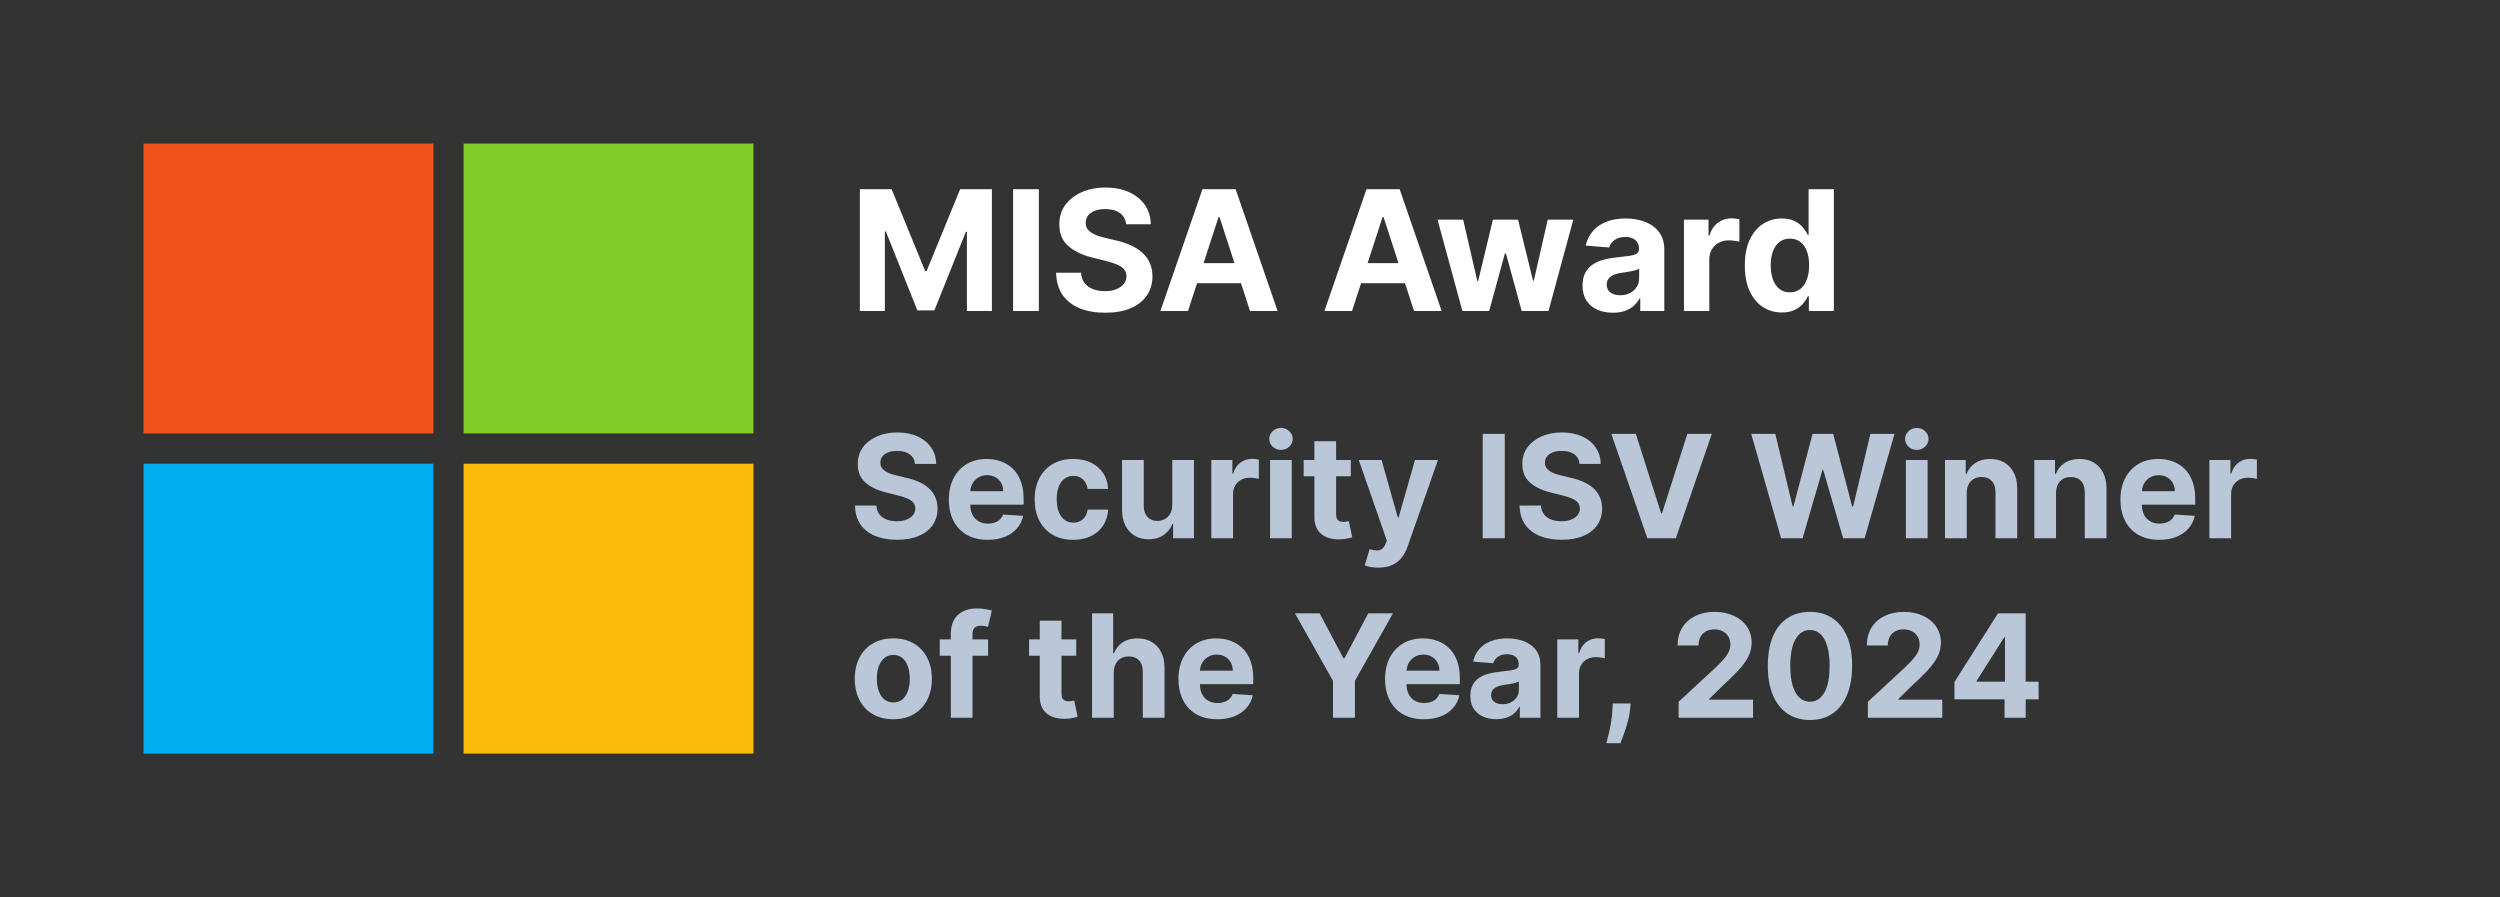
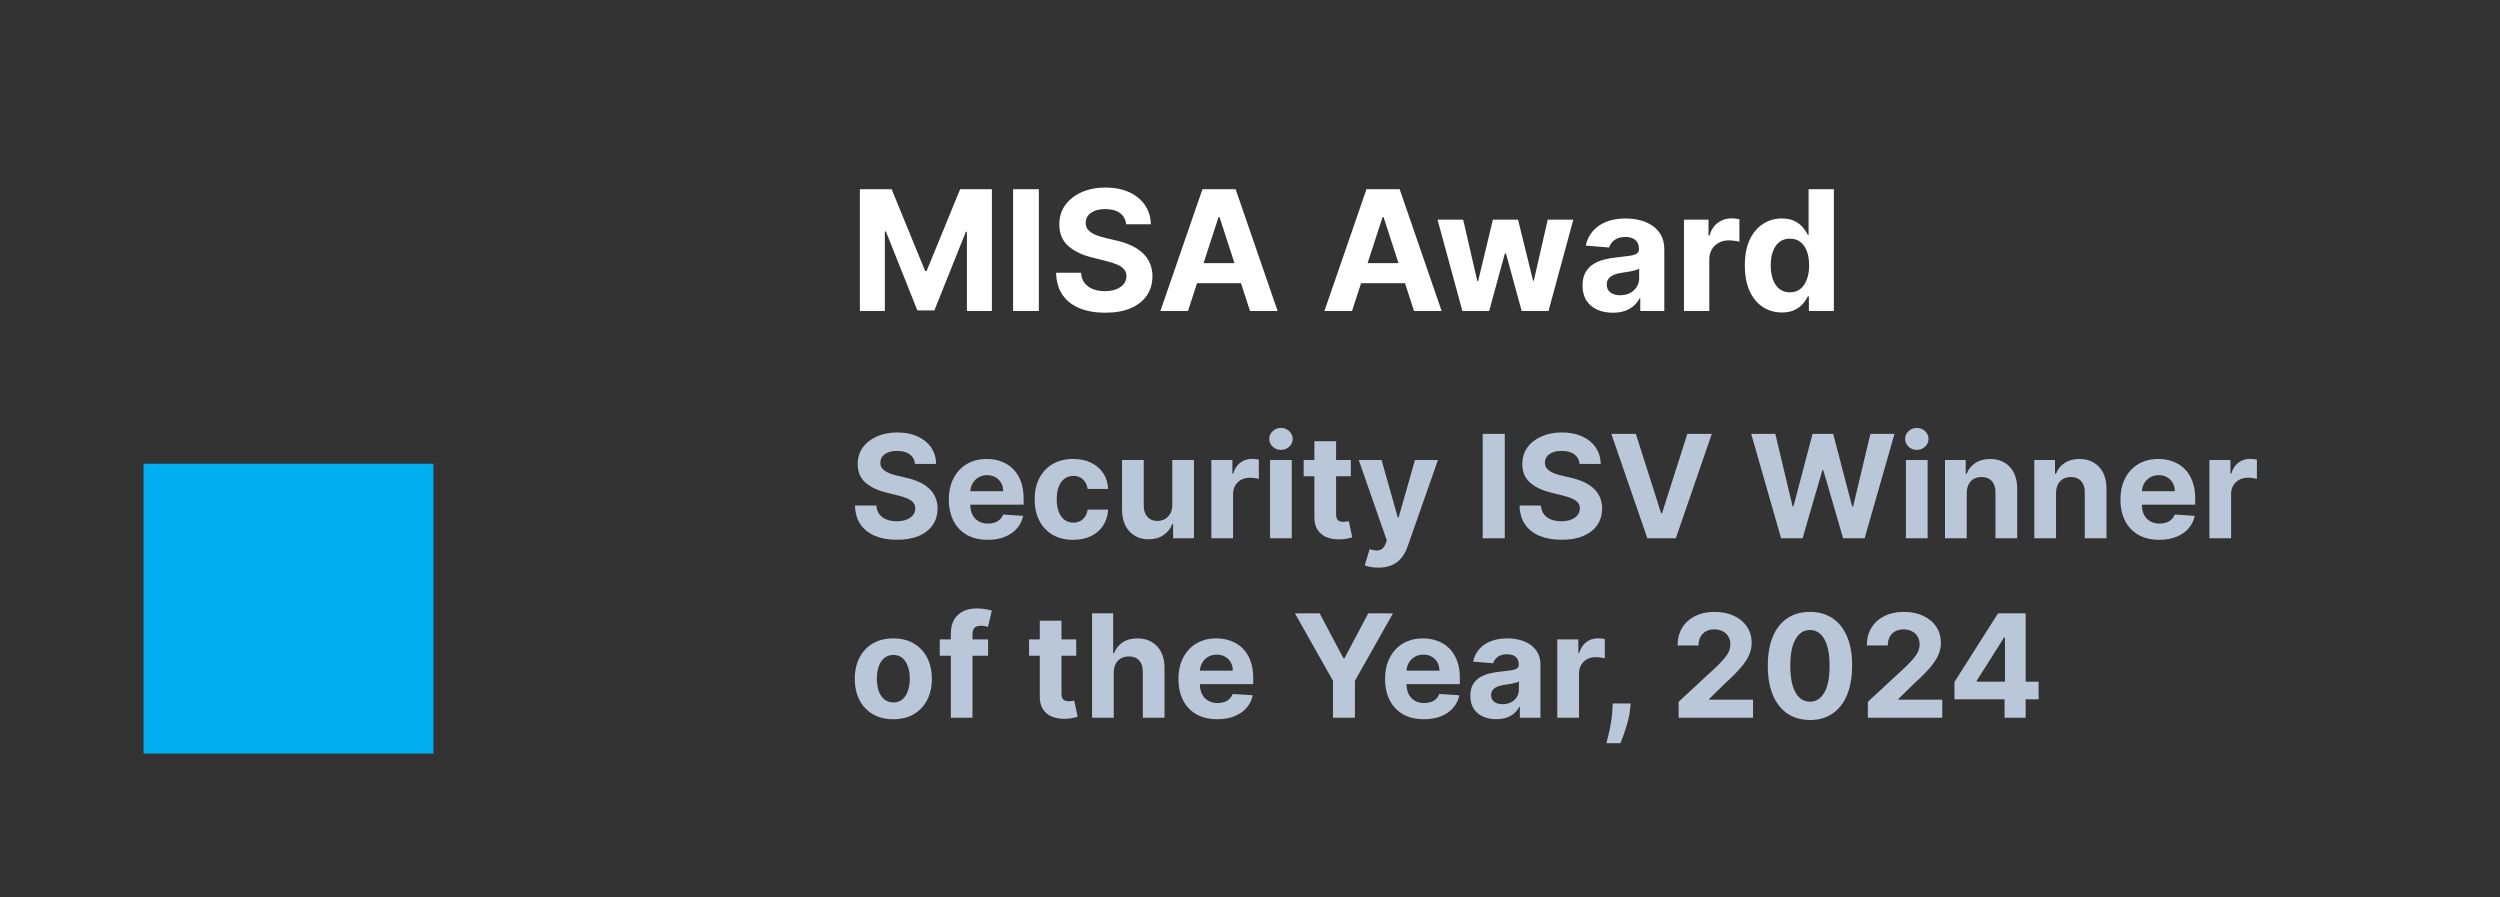
<svg xmlns="http://www.w3.org/2000/svg" width="209" height="75" viewBox="0 0 209 75" fill="none">
  <rect x="0" y="0" width="209" height="75" fill="#333333" stroke="none" />
-   <path d="M36.234 36.234H12V12H36.234V36.234Z" fill="#F1511B" />
-   <path d="M62.99 36.234H38.757V12H62.99V36.234Z" fill="#80CC28" />
  <path d="M36.233 63H12V38.766H36.233V63Z" fill="#00ADEF" />
-   <path d="M62.99 63H38.757V38.766H62.99V63Z" fill="#FBBC09" />
  <path d="M71.885 15.818H74.54L77.344 22.659H77.463L80.267 15.818H82.922V26H80.834V19.373H80.749L78.114 25.95H76.692L74.058 19.348H73.973V26H71.885V15.818ZM86.848 15.818V26H84.695V15.818H86.848ZM94.143 18.746C94.103 18.345 93.932 18.034 93.631 17.812C93.329 17.59 92.92 17.479 92.403 17.479C92.051 17.479 91.755 17.528 91.513 17.628C91.271 17.724 91.085 17.858 90.956 18.03C90.83 18.203 90.767 18.398 90.767 18.617C90.76 18.799 90.799 18.959 90.881 19.095C90.968 19.23 91.085 19.348 91.234 19.447C91.383 19.544 91.556 19.628 91.751 19.701C91.947 19.771 92.156 19.83 92.378 19.88L93.293 20.099C93.737 20.198 94.144 20.331 94.516 20.496C94.887 20.662 95.208 20.866 95.48 21.108C95.752 21.35 95.962 21.635 96.112 21.963C96.264 22.291 96.342 22.667 96.345 23.092C96.342 23.715 96.183 24.255 95.868 24.712C95.556 25.166 95.106 25.519 94.516 25.771C93.929 26.02 93.221 26.144 92.393 26.144C91.571 26.144 90.855 26.018 90.245 25.766C89.638 25.514 89.165 25.142 88.823 24.648C88.485 24.151 88.308 23.536 88.291 22.803H90.374C90.397 23.145 90.495 23.43 90.668 23.658C90.843 23.884 91.077 24.055 91.369 24.171C91.664 24.283 91.997 24.34 92.368 24.34C92.733 24.34 93.049 24.287 93.317 24.18C93.589 24.074 93.8 23.927 93.949 23.738C94.098 23.549 94.173 23.332 94.173 23.087C94.173 22.858 94.105 22.666 93.969 22.51C93.836 22.354 93.641 22.222 93.382 22.112C93.127 22.003 92.814 21.903 92.442 21.814L91.334 21.535C90.475 21.327 89.798 21 89.3 20.556C88.803 20.112 88.556 19.514 88.56 18.761C88.556 18.145 88.72 17.606 89.052 17.146C89.387 16.685 89.846 16.325 90.429 16.067C91.012 15.808 91.675 15.679 92.418 15.679C93.173 15.679 93.833 15.808 94.396 16.067C94.963 16.325 95.404 16.685 95.719 17.146C96.034 17.606 96.196 18.14 96.206 18.746H94.143ZM99.316 26H97.009L100.524 15.818H103.298L106.808 26H104.501L101.951 18.145H101.871L99.316 26ZM99.171 21.998H104.62V23.678H99.171V21.998ZM113.029 26H110.722L114.237 15.818H117.011L120.521 26H118.214L115.664 18.145H115.584L113.029 26ZM112.884 21.998H118.333V23.678H112.884V21.998ZM122.256 26L120.178 18.364H122.32L123.504 23.494H123.573L124.806 18.364H126.909L128.162 23.465H128.227L129.39 18.364H131.528L129.455 26H127.213L125.9 21.197H125.806L124.493 26H122.256ZM134.835 26.144C134.348 26.144 133.914 26.06 133.533 25.891C133.152 25.718 132.85 25.465 132.628 25.13C132.409 24.792 132.3 24.371 132.3 23.867C132.3 23.443 132.378 23.087 132.533 22.798C132.689 22.51 132.901 22.278 133.17 22.102C133.438 21.927 133.743 21.794 134.085 21.704C134.429 21.615 134.79 21.552 135.168 21.516C135.612 21.469 135.97 21.426 136.242 21.386C136.514 21.343 136.711 21.28 136.834 21.197C136.956 21.115 137.018 20.992 137.018 20.829V20.8C137.018 20.485 136.918 20.241 136.719 20.069C136.524 19.896 136.246 19.81 135.884 19.81C135.503 19.81 135.2 19.895 134.974 20.064C134.749 20.23 134.6 20.438 134.527 20.69L132.568 20.531C132.668 20.067 132.863 19.666 133.155 19.328C133.446 18.987 133.823 18.725 134.283 18.543C134.747 18.357 135.284 18.264 135.894 18.264C136.318 18.264 136.724 18.314 137.112 18.413C137.503 18.513 137.85 18.667 138.151 18.876C138.456 19.084 138.696 19.353 138.872 19.681C139.048 20.006 139.136 20.395 139.136 20.849V26H137.127V24.941H137.067C136.945 25.18 136.781 25.39 136.575 25.572C136.37 25.751 136.123 25.892 135.835 25.995C135.546 26.095 135.213 26.144 134.835 26.144ZM135.442 24.683C135.753 24.683 136.028 24.621 136.267 24.499C136.506 24.373 136.693 24.204 136.829 23.991C136.965 23.779 137.033 23.539 137.033 23.271V22.46C136.966 22.503 136.875 22.543 136.759 22.579C136.647 22.613 136.519 22.644 136.376 22.674C136.234 22.701 136.091 22.725 135.949 22.749C135.806 22.768 135.677 22.787 135.561 22.803C135.313 22.84 135.095 22.898 134.91 22.977C134.724 23.057 134.58 23.165 134.477 23.3C134.375 23.433 134.323 23.599 134.323 23.798C134.323 24.086 134.428 24.306 134.636 24.459C134.848 24.608 135.117 24.683 135.442 24.683ZM140.779 26V18.364H142.832V19.696H142.912C143.051 19.222 143.284 18.864 143.613 18.622C143.941 18.377 144.319 18.254 144.746 18.254C144.852 18.254 144.967 18.261 145.089 18.274C145.212 18.287 145.319 18.306 145.412 18.329V20.208C145.313 20.178 145.175 20.152 145 20.129C144.824 20.105 144.663 20.094 144.517 20.094C144.206 20.094 143.927 20.162 143.682 20.298C143.44 20.43 143.248 20.616 143.105 20.854C142.966 21.093 142.897 21.368 142.897 21.68V26H140.779ZM148.966 26.124C148.386 26.124 147.86 25.975 147.39 25.677C146.922 25.375 146.551 24.933 146.276 24.349C146.004 23.763 145.868 23.044 145.868 22.192C145.868 21.317 146.009 20.589 146.291 20.009C146.573 19.426 146.947 18.99 147.415 18.702C147.885 18.41 148.401 18.264 148.961 18.264C149.388 18.264 149.745 18.337 150.03 18.483C150.318 18.625 150.55 18.805 150.726 19.02C150.905 19.232 151.041 19.441 151.133 19.646H151.198V15.818H153.311V26H151.223V24.777H151.133C151.034 24.989 150.893 25.2 150.711 25.408C150.532 25.614 150.298 25.785 150.01 25.921C149.725 26.056 149.377 26.124 148.966 26.124ZM149.637 24.439C149.978 24.439 150.267 24.346 150.502 24.16C150.741 23.972 150.923 23.708 151.049 23.37C151.178 23.032 151.243 22.636 151.243 22.182C151.243 21.728 151.18 21.333 151.054 20.999C150.928 20.664 150.746 20.405 150.507 20.223C150.268 20.041 149.978 19.95 149.637 19.95C149.289 19.95 148.996 20.044 148.757 20.233C148.518 20.422 148.338 20.684 148.215 21.018C148.092 21.353 148.031 21.741 148.031 22.182C148.031 22.626 148.092 23.019 148.215 23.36C148.341 23.698 148.522 23.963 148.757 24.155C148.996 24.345 149.289 24.439 149.637 24.439Z" fill="white" />
  <path d="M76.493 38.783C76.459 38.439 76.312 38.172 76.054 37.981C75.796 37.791 75.445 37.696 75.001 37.696C74.7 37.696 74.446 37.739 74.239 37.824C74.031 37.906 73.872 38.021 73.761 38.169C73.653 38.317 73.599 38.484 73.599 38.672C73.594 38.828 73.626 38.965 73.697 39.081C73.771 39.197 73.872 39.298 74 39.383C74.128 39.466 74.276 39.538 74.443 39.601C74.611 39.66 74.79 39.712 74.98 39.754L75.764 39.942C76.145 40.027 76.494 40.141 76.812 40.283C77.131 40.425 77.406 40.599 77.639 40.807C77.872 41.014 78.053 41.258 78.18 41.54C78.311 41.821 78.378 42.144 78.381 42.507C78.378 43.041 78.242 43.504 77.972 43.896C77.704 44.285 77.318 44.588 76.812 44.804C76.31 45.017 75.703 45.124 74.993 45.124C74.288 45.124 73.675 45.016 73.152 44.8C72.632 44.584 72.226 44.264 71.933 43.841C71.644 43.415 71.492 42.888 71.477 42.26H73.263C73.283 42.553 73.367 42.797 73.514 42.993C73.665 43.186 73.865 43.332 74.115 43.432C74.368 43.528 74.653 43.577 74.972 43.577C75.284 43.577 75.555 43.531 75.785 43.44C76.019 43.349 76.199 43.223 76.327 43.061C76.454 42.899 76.519 42.713 76.519 42.503C76.519 42.307 76.46 42.142 76.344 42.008C76.23 41.875 76.062 41.761 75.841 41.668C75.622 41.574 75.354 41.489 75.035 41.412L74.085 41.173C73.349 40.994 72.769 40.715 72.342 40.334C71.916 39.953 71.704 39.44 71.707 38.795C71.704 38.267 71.845 37.805 72.129 37.41C72.416 37.016 72.81 36.707 73.31 36.486C73.81 36.264 74.378 36.153 75.014 36.153C75.662 36.153 76.227 36.264 76.71 36.486C77.196 36.707 77.574 37.016 77.844 37.41C78.114 37.805 78.253 38.263 78.261 38.783H76.493ZM82.571 45.128C81.897 45.128 81.318 44.992 80.832 44.719C80.349 44.443 79.977 44.054 79.716 43.551C79.454 43.045 79.323 42.447 79.323 41.757C79.323 41.084 79.454 40.493 79.716 39.984C79.977 39.476 80.345 39.08 80.819 38.795C81.296 38.511 81.856 38.369 82.498 38.369C82.93 38.369 83.332 38.439 83.704 38.578C84.079 38.715 84.406 38.92 84.684 39.196C84.966 39.472 85.184 39.818 85.341 40.236C85.497 40.651 85.575 41.136 85.575 41.693V42.192H80.048V41.067H83.866C83.866 40.805 83.809 40.574 83.696 40.372C83.582 40.17 83.424 40.013 83.223 39.899C83.024 39.783 82.792 39.724 82.528 39.724C82.252 39.724 82.008 39.788 81.795 39.916C81.585 40.041 81.42 40.21 81.301 40.423C81.181 40.633 81.12 40.868 81.118 41.126V42.196C81.118 42.52 81.177 42.8 81.296 43.035C81.419 43.271 81.591 43.453 81.812 43.581C82.034 43.709 82.296 43.773 82.6 43.773C82.802 43.773 82.987 43.744 83.154 43.688C83.322 43.631 83.466 43.545 83.585 43.432C83.704 43.318 83.795 43.179 83.858 43.014L85.537 43.125C85.451 43.528 85.277 43.881 85.012 44.182C84.751 44.48 84.413 44.713 83.998 44.881C83.586 45.045 83.11 45.128 82.571 45.128ZM89.717 45.128C89.046 45.128 88.47 44.986 87.987 44.702C87.507 44.415 87.137 44.017 86.879 43.508C86.623 43 86.495 42.415 86.495 41.753C86.495 41.082 86.625 40.494 86.883 39.989C87.144 39.48 87.515 39.084 87.995 38.8C88.475 38.513 89.046 38.369 89.709 38.369C90.279 38.369 90.779 38.473 91.209 38.68C91.637 38.888 91.977 39.179 92.227 39.554C92.477 39.929 92.615 40.369 92.64 40.875H90.927C90.879 40.548 90.751 40.285 90.544 40.087C90.339 39.885 90.071 39.784 89.738 39.784C89.457 39.784 89.211 39.861 89.001 40.014C88.794 40.165 88.632 40.385 88.515 40.675C88.399 40.965 88.341 41.315 88.341 41.727C88.341 42.145 88.397 42.5 88.511 42.793C88.627 43.085 88.791 43.308 89.001 43.462C89.211 43.615 89.457 43.692 89.738 43.692C89.946 43.692 90.132 43.649 90.296 43.564C90.464 43.479 90.602 43.355 90.71 43.193C90.821 43.028 90.893 42.831 90.927 42.601H92.64C92.612 43.101 92.475 43.541 92.231 43.922C91.99 44.3 91.656 44.595 91.23 44.808C90.804 45.021 90.299 45.128 89.717 45.128ZM98 42.213V38.455H99.815V45H98.072V43.811H98.004C97.856 44.195 97.611 44.503 97.267 44.736C96.926 44.969 96.51 45.085 96.019 45.085C95.581 45.085 95.196 44.986 94.864 44.787C94.531 44.588 94.271 44.305 94.084 43.939C93.899 43.572 93.805 43.133 93.803 42.622V38.455H95.618V42.298C95.621 42.685 95.724 42.99 95.929 43.215C96.133 43.439 96.408 43.551 96.751 43.551C96.97 43.551 97.175 43.501 97.365 43.402C97.555 43.3 97.709 43.149 97.825 42.95C97.945 42.751 98.003 42.506 98 42.213ZM101.267 45V38.455H103.027V39.597H103.096C103.215 39.19 103.415 38.883 103.696 38.676C103.978 38.466 104.301 38.361 104.668 38.361C104.759 38.361 104.857 38.367 104.962 38.378C105.067 38.389 105.159 38.405 105.239 38.425V40.035C105.154 40.01 105.036 39.987 104.885 39.967C104.735 39.947 104.597 39.938 104.472 39.938C104.205 39.938 103.966 39.996 103.756 40.112C103.549 40.226 103.384 40.385 103.262 40.59C103.142 40.794 103.083 41.03 103.083 41.297V45H101.267ZM106.178 45V38.455H107.993V45H106.178ZM107.089 37.611C106.82 37.611 106.588 37.521 106.395 37.342C106.205 37.16 106.109 36.943 106.109 36.69C106.109 36.44 106.205 36.226 106.395 36.047C106.588 35.865 106.82 35.774 107.089 35.774C107.359 35.774 107.589 35.865 107.78 36.047C107.973 36.226 108.07 36.44 108.07 36.69C108.07 36.943 107.973 37.16 107.78 37.342C107.589 37.521 107.359 37.611 107.089 37.611ZM112.929 38.455V39.818H108.987V38.455H112.929ZM109.882 36.886H111.697V42.989C111.697 43.156 111.723 43.287 111.774 43.381C111.825 43.472 111.896 43.535 111.987 43.572C112.081 43.609 112.189 43.628 112.311 43.628C112.396 43.628 112.481 43.621 112.566 43.606C112.652 43.59 112.717 43.577 112.762 43.568L113.048 44.919C112.957 44.947 112.829 44.98 112.664 45.017C112.5 45.057 112.299 45.081 112.064 45.09C111.626 45.106 111.243 45.048 110.913 44.915C110.586 44.781 110.332 44.574 110.15 44.293C109.968 44.011 109.879 43.656 109.882 43.227V36.886ZM115.232 47.455C115.002 47.455 114.786 47.436 114.584 47.399C114.385 47.365 114.221 47.321 114.09 47.267L114.499 45.912C114.712 45.977 114.904 46.013 115.074 46.019C115.248 46.024 115.397 45.984 115.522 45.899C115.65 45.814 115.753 45.669 115.833 45.465L115.939 45.188L113.591 38.455H115.5L116.855 43.261H116.924L118.292 38.455H120.213L117.669 45.707C117.547 46.06 117.381 46.367 117.171 46.628C116.963 46.892 116.701 47.095 116.382 47.237C116.064 47.382 115.681 47.455 115.232 47.455ZM125.799 36.273V45H123.954V36.273H125.799ZM132.051 38.783C132.017 38.439 131.871 38.172 131.613 37.981C131.354 37.791 131.003 37.696 130.56 37.696C130.259 37.696 130.005 37.739 129.797 37.824C129.59 37.906 129.431 38.021 129.32 38.169C129.212 38.317 129.158 38.484 129.158 38.672C129.152 38.828 129.185 38.965 129.256 39.081C129.33 39.197 129.431 39.298 129.559 39.383C129.686 39.466 129.834 39.538 130.002 39.601C130.169 39.66 130.348 39.712 130.539 39.754L131.323 39.942C131.703 40.027 132.053 40.141 132.371 40.283C132.689 40.425 132.965 40.599 133.198 40.807C133.431 41.014 133.611 41.258 133.739 41.54C133.87 41.821 133.936 42.144 133.939 42.507C133.936 43.041 133.8 43.504 133.53 43.896C133.263 44.285 132.877 44.588 132.371 44.804C131.868 45.017 131.262 45.124 130.551 45.124C129.847 45.124 129.233 45.016 128.711 44.8C128.191 44.584 127.784 44.264 127.492 43.841C127.202 43.415 127.05 42.888 127.036 42.26H128.821C128.841 42.553 128.925 42.797 129.073 42.993C129.223 43.186 129.424 43.332 129.674 43.432C129.926 43.528 130.212 43.577 130.53 43.577C130.843 43.577 131.114 43.531 131.344 43.44C131.577 43.349 131.757 43.223 131.885 43.061C132.013 42.899 132.077 42.713 132.077 42.503C132.077 42.307 132.019 42.142 131.902 42.008C131.789 41.875 131.621 41.761 131.4 41.668C131.181 41.574 130.912 41.489 130.594 41.412L129.644 41.173C128.908 40.994 128.327 40.715 127.901 40.334C127.475 39.953 127.263 39.44 127.266 38.795C127.263 38.267 127.404 37.805 127.688 37.41C127.975 37.016 128.368 36.707 128.868 36.486C129.368 36.264 129.936 36.153 130.573 36.153C131.221 36.153 131.786 36.264 132.269 36.486C132.755 36.707 133.132 37.016 133.402 37.41C133.672 37.805 133.811 38.263 133.82 38.783H132.051ZM136.757 36.273L138.866 42.903H138.947L141.061 36.273H143.107L140.098 45H137.72L134.707 36.273H136.757ZM148.899 45L146.402 36.273H148.417L149.862 42.337H149.934L151.528 36.273H153.254L154.843 42.349H154.92L156.365 36.273H158.38L155.883 45H154.085L152.423 39.294H152.355L150.697 45H148.899ZM159.334 45V38.455H161.149V45H159.334ZM160.246 37.611C159.976 37.611 159.744 37.521 159.551 37.342C159.361 37.16 159.266 36.943 159.266 36.69C159.266 36.44 159.361 36.226 159.551 36.047C159.744 35.865 159.976 35.774 160.246 35.774C160.516 35.774 160.746 35.865 160.936 36.047C161.129 36.226 161.226 36.44 161.226 36.69C161.226 36.943 161.129 37.16 160.936 37.342C160.746 37.521 160.516 37.611 160.246 37.611ZM164.419 41.216V45H162.603V38.455H164.333V39.609H164.41C164.555 39.229 164.798 38.928 165.139 38.706C165.48 38.481 165.893 38.369 166.379 38.369C166.833 38.369 167.23 38.469 167.568 38.668C167.906 38.867 168.169 39.151 168.356 39.52C168.544 39.886 168.637 40.324 168.637 40.832V45H166.822V41.156C166.825 40.756 166.723 40.443 166.515 40.219C166.308 39.992 166.022 39.878 165.659 39.878C165.414 39.878 165.199 39.93 165.011 40.035C164.826 40.141 164.681 40.294 164.576 40.496C164.474 40.695 164.422 40.935 164.419 41.216ZM171.884 41.216V45H170.068V38.455H171.798V39.609H171.875C172.02 39.229 172.263 38.928 172.604 38.706C172.945 38.481 173.358 38.369 173.844 38.369C174.298 38.369 174.695 38.469 175.033 38.668C175.371 38.867 175.634 39.151 175.821 39.52C176.009 39.886 176.102 40.324 176.102 40.832V45H174.287V41.156C174.29 40.756 174.188 40.443 173.98 40.219C173.773 39.992 173.487 39.878 173.124 39.878C172.879 39.878 172.663 39.93 172.476 40.035C172.291 40.141 172.146 40.294 172.041 40.496C171.939 40.695 171.886 40.935 171.884 41.216ZM180.516 45.128C179.843 45.128 179.263 44.992 178.777 44.719C178.294 44.443 177.922 44.054 177.661 43.551C177.4 43.045 177.269 42.447 177.269 41.757C177.269 41.084 177.4 40.493 177.661 39.984C177.922 39.476 178.29 39.08 178.765 38.795C179.242 38.511 179.801 38.369 180.444 38.369C180.875 38.369 181.277 38.439 181.65 38.578C182.025 38.715 182.351 38.92 182.63 39.196C182.911 39.472 183.13 39.818 183.286 40.236C183.442 40.651 183.52 41.136 183.52 41.693V42.192H177.993V41.067H181.811C181.811 40.805 181.755 40.574 181.641 40.372C181.527 40.17 181.37 40.013 181.168 39.899C180.969 39.783 180.738 39.724 180.473 39.724C180.198 39.724 179.953 39.788 179.74 39.916C179.53 40.041 179.365 40.21 179.246 40.423C179.127 40.633 179.066 40.868 179.063 41.126V42.196C179.063 42.52 179.123 42.8 179.242 43.035C179.364 43.271 179.536 43.453 179.757 43.581C179.979 43.709 180.242 43.773 180.546 43.773C180.748 43.773 180.932 43.744 181.1 43.688C181.267 43.631 181.411 43.545 181.53 43.432C181.65 43.318 181.74 43.179 181.803 43.014L183.482 43.125C183.397 43.528 183.222 43.881 182.958 44.182C182.696 44.48 182.358 44.713 181.944 44.881C181.532 45.045 181.056 45.128 180.516 45.128ZM184.705 45V38.455H186.465V39.597H186.533C186.652 39.19 186.853 38.883 187.134 38.676C187.415 38.466 187.739 38.361 188.105 38.361C188.196 38.361 188.294 38.367 188.4 38.378C188.505 38.389 188.597 38.405 188.676 38.425V40.035C188.591 40.01 188.473 39.987 188.323 39.967C188.172 39.947 188.034 39.938 187.909 39.938C187.642 39.938 187.404 39.996 187.194 40.112C186.986 40.226 186.821 40.385 186.699 40.59C186.58 40.794 186.52 41.03 186.52 41.297V45H184.705ZM74.682 60.128C74.02 60.128 73.447 59.987 72.965 59.706C72.484 59.422 72.114 59.027 71.852 58.521C71.591 58.013 71.46 57.423 71.46 56.753C71.46 56.077 71.591 55.486 71.852 54.98C72.114 54.472 72.484 54.077 72.965 53.795C73.447 53.511 74.02 53.369 74.682 53.369C75.344 53.369 75.915 53.511 76.395 53.795C76.878 54.077 77.25 54.472 77.511 54.98C77.773 55.486 77.903 56.077 77.903 56.753C77.903 57.423 77.773 58.013 77.511 58.521C77.25 59.027 76.878 59.422 76.395 59.706C75.915 59.987 75.344 60.128 74.682 60.128ZM74.69 58.722C74.992 58.722 75.243 58.636 75.445 58.466C75.646 58.293 75.798 58.057 75.901 57.758C76.006 57.46 76.058 57.121 76.058 56.74C76.058 56.359 76.006 56.02 75.901 55.722C75.798 55.423 75.646 55.188 75.445 55.014C75.243 54.841 74.992 54.754 74.69 54.754C74.386 54.754 74.131 54.841 73.923 55.014C73.719 55.188 73.564 55.423 73.459 55.722C73.356 56.02 73.305 56.359 73.305 56.74C73.305 57.121 73.356 57.46 73.459 57.758C73.564 58.057 73.719 58.293 73.923 58.466C74.131 58.636 74.386 58.722 74.69 58.722ZM82.604 53.455V54.818H78.564V53.455H82.604ZM79.489 60V52.981C79.489 52.507 79.581 52.114 79.766 51.801C79.953 51.489 80.209 51.254 80.533 51.098C80.856 50.942 81.224 50.864 81.636 50.864C81.915 50.864 82.169 50.885 82.399 50.928C82.632 50.97 82.805 51.008 82.919 51.043L82.595 52.406C82.524 52.383 82.436 52.362 82.331 52.342C82.229 52.322 82.124 52.312 82.016 52.312C81.749 52.312 81.562 52.375 81.457 52.5C81.352 52.622 81.3 52.794 81.3 53.016V60H79.489ZM89.972 53.455V54.818H86.03V53.455H89.972ZM86.925 51.886H88.74V57.989C88.74 58.156 88.766 58.287 88.817 58.381C88.868 58.472 88.939 58.535 89.03 58.572C89.124 58.609 89.231 58.628 89.354 58.628C89.439 58.628 89.524 58.621 89.609 58.606C89.695 58.59 89.76 58.577 89.805 58.568L90.091 59.919C90 59.947 89.872 59.98 89.707 60.017C89.543 60.057 89.342 60.081 89.106 60.09C88.669 60.106 88.285 60.048 87.956 59.915C87.629 59.781 87.375 59.574 87.193 59.293C87.011 59.011 86.922 58.656 86.925 58.227V51.886ZM93.11 56.216V60H91.295V51.273H93.059V54.609H93.136C93.283 54.223 93.522 53.92 93.852 53.702C94.181 53.48 94.594 53.369 95.092 53.369C95.546 53.369 95.942 53.469 96.281 53.668C96.621 53.864 96.886 54.146 97.073 54.516C97.263 54.882 97.357 55.321 97.354 55.832V60H95.539V56.156C95.542 55.753 95.44 55.439 95.232 55.215C95.028 54.99 94.741 54.878 94.371 54.878C94.124 54.878 93.906 54.93 93.715 55.035C93.528 55.141 93.38 55.294 93.272 55.496C93.167 55.695 93.113 55.935 93.11 56.216ZM101.766 60.128C101.093 60.128 100.513 59.992 100.027 59.719C99.544 59.443 99.172 59.054 98.911 58.551C98.65 58.045 98.519 57.447 98.519 56.757C98.519 56.084 98.65 55.493 98.911 54.984C99.172 54.476 99.54 54.08 100.015 53.795C100.492 53.511 101.051 53.369 101.694 53.369C102.125 53.369 102.527 53.439 102.9 53.578C103.275 53.715 103.601 53.92 103.88 54.196C104.161 54.472 104.38 54.818 104.536 55.236C104.692 55.651 104.77 56.136 104.77 56.693V57.192H99.243V56.067H103.061C103.061 55.805 103.005 55.574 102.891 55.372C102.777 55.17 102.62 55.013 102.418 54.899C102.219 54.783 101.988 54.724 101.723 54.724C101.448 54.724 101.203 54.788 100.99 54.916C100.78 55.041 100.615 55.21 100.496 55.423C100.377 55.633 100.316 55.868 100.313 56.126V57.196C100.313 57.52 100.373 57.8 100.492 58.035C100.614 58.271 100.786 58.453 101.007 58.581C101.229 58.709 101.492 58.773 101.796 58.773C101.998 58.773 102.182 58.744 102.35 58.688C102.517 58.631 102.661 58.545 102.78 58.432C102.9 58.318 102.99 58.179 103.053 58.014L104.732 58.125C104.647 58.528 104.472 58.881 104.208 59.182C103.946 59.48 103.608 59.713 103.194 59.881C102.782 60.045 102.306 60.128 101.766 60.128ZM108.255 51.273H110.322L112.312 55.031H112.397L114.387 51.273H116.454L113.271 56.915V60H111.438V56.915L108.255 51.273ZM119.039 60.128C118.366 60.128 117.787 59.992 117.301 59.719C116.818 59.443 116.446 59.054 116.184 58.551C115.923 58.045 115.792 57.447 115.792 56.757C115.792 56.084 115.923 55.493 116.184 54.984C116.446 54.476 116.814 54.08 117.288 53.795C117.765 53.511 118.325 53.369 118.967 53.369C119.399 53.369 119.801 53.439 120.173 53.578C120.548 53.715 120.875 53.92 121.153 54.196C121.434 54.472 121.653 54.818 121.809 55.236C121.966 55.651 122.044 56.136 122.044 56.693V57.192H116.517V56.067H120.335C120.335 55.805 120.278 55.574 120.164 55.372C120.051 55.17 119.893 55.013 119.691 54.899C119.493 54.783 119.261 54.724 118.997 54.724C118.721 54.724 118.477 54.788 118.264 54.916C118.054 55.041 117.889 55.21 117.77 55.423C117.65 55.633 117.589 55.868 117.586 56.126V57.196C117.586 57.52 117.646 57.8 117.765 58.035C117.887 58.271 118.059 58.453 118.281 58.581C118.502 58.709 118.765 58.773 119.069 58.773C119.271 58.773 119.456 58.744 119.623 58.688C119.791 58.631 119.934 58.545 120.054 58.432C120.173 58.318 120.264 58.179 120.326 58.014L122.005 58.125C121.92 58.528 121.745 58.881 121.481 59.182C121.22 59.48 120.882 59.713 120.467 59.881C120.055 60.045 119.579 60.128 119.039 60.128ZM125.095 60.124C124.677 60.124 124.305 60.051 123.978 59.906C123.652 59.758 123.393 59.541 123.203 59.254C123.015 58.965 122.922 58.604 122.922 58.172C122.922 57.808 122.988 57.503 123.122 57.256C123.255 57.008 123.437 56.81 123.667 56.659C123.897 56.508 124.159 56.395 124.451 56.318C124.747 56.242 125.056 56.188 125.38 56.156C125.761 56.117 126.068 56.08 126.301 56.045C126.534 56.008 126.703 55.955 126.808 55.883C126.913 55.812 126.966 55.707 126.966 55.568V55.543C126.966 55.273 126.88 55.064 126.71 54.916C126.542 54.769 126.304 54.695 125.994 54.695C125.667 54.695 125.407 54.767 125.214 54.912C125.021 55.054 124.893 55.233 124.831 55.449L123.152 55.312C123.237 54.915 123.404 54.571 123.654 54.281C123.904 53.989 124.227 53.764 124.622 53.608C125.02 53.449 125.48 53.369 126.002 53.369C126.366 53.369 126.714 53.412 127.047 53.497C127.382 53.582 127.679 53.715 127.937 53.894C128.199 54.072 128.404 54.303 128.555 54.584C128.706 54.862 128.781 55.196 128.781 55.585V60H127.059V59.092H127.008C126.903 59.297 126.762 59.477 126.586 59.633C126.41 59.787 126.199 59.908 125.951 59.996C125.704 60.081 125.419 60.124 125.095 60.124ZM125.615 58.871C125.882 58.871 126.118 58.818 126.322 58.713C126.527 58.605 126.687 58.46 126.804 58.278C126.92 58.097 126.978 57.891 126.978 57.66V56.966C126.922 57.003 126.843 57.037 126.744 57.068C126.647 57.097 126.538 57.124 126.416 57.149C126.294 57.172 126.172 57.193 126.049 57.213C125.927 57.23 125.816 57.246 125.717 57.26C125.504 57.291 125.318 57.341 125.159 57.409C125 57.477 124.876 57.57 124.788 57.686C124.7 57.8 124.656 57.942 124.656 58.112C124.656 58.359 124.745 58.548 124.924 58.679C125.106 58.807 125.336 58.871 125.615 58.871ZM130.189 60V53.455H131.949V54.597H132.017C132.137 54.19 132.337 53.883 132.618 53.676C132.9 53.466 133.223 53.361 133.59 53.361C133.681 53.361 133.779 53.367 133.884 53.378C133.989 53.389 134.081 53.405 134.161 53.425V55.035C134.076 55.01 133.958 54.987 133.807 54.967C133.657 54.947 133.519 54.938 133.394 54.938C133.127 54.938 132.888 54.996 132.678 55.112C132.471 55.226 132.306 55.385 132.184 55.59C132.064 55.794 132.005 56.03 132.005 56.297V60H130.189ZM136.322 58.807L136.276 59.276C136.239 59.651 136.168 60.024 136.062 60.396C135.96 60.771 135.852 61.111 135.739 61.415C135.628 61.719 135.538 61.957 135.47 62.131H134.294C134.337 61.963 134.395 61.729 134.469 61.428C134.543 61.129 134.612 60.794 134.678 60.422C134.743 60.05 134.784 59.67 134.801 59.284L134.822 58.807H136.322ZM140.332 60V58.67L143.439 55.794C143.703 55.538 143.925 55.308 144.104 55.104C144.286 54.899 144.423 54.699 144.517 54.503C144.611 54.304 144.658 54.09 144.658 53.859C144.658 53.604 144.599 53.383 144.483 53.199C144.366 53.011 144.207 52.868 144.006 52.769C143.804 52.666 143.575 52.615 143.32 52.615C143.053 52.615 142.82 52.669 142.621 52.777C142.422 52.885 142.268 53.04 142.161 53.242C142.053 53.443 141.999 53.683 141.999 53.962H140.247C140.247 53.391 140.376 52.895 140.635 52.474C140.893 52.054 141.256 51.729 141.722 51.499C142.188 51.269 142.724 51.153 143.332 51.153C143.957 51.153 144.501 51.264 144.964 51.486C145.43 51.705 145.793 52.008 146.051 52.398C146.31 52.787 146.439 53.233 146.439 53.736C146.439 54.065 146.374 54.391 146.243 54.712C146.115 55.033 145.886 55.389 145.557 55.781C145.227 56.17 144.763 56.638 144.163 57.183L142.889 58.432V58.492H146.554V60H140.332ZM151.313 60.192C150.58 60.189 149.949 60.008 149.421 59.651C148.895 59.293 148.49 58.774 148.206 58.095C147.925 57.416 147.786 56.599 147.789 55.645C147.789 54.693 147.929 53.882 148.211 53.212C148.495 52.541 148.9 52.031 149.425 51.682C149.953 51.33 150.583 51.153 151.313 51.153C152.043 51.153 152.671 51.33 153.196 51.682C153.725 52.034 154.131 52.545 154.415 53.216C154.699 53.883 154.84 54.693 154.837 55.645C154.837 56.602 154.695 57.42 154.411 58.099C154.13 58.778 153.726 59.297 153.201 59.655C152.675 60.013 152.046 60.192 151.313 60.192ZM151.313 58.662C151.813 58.662 152.212 58.41 152.51 57.908C152.809 57.405 152.956 56.651 152.953 55.645C152.953 54.983 152.885 54.432 152.749 53.992C152.615 53.551 152.425 53.22 152.178 52.999C151.934 52.777 151.645 52.666 151.313 52.666C150.816 52.666 150.418 52.915 150.12 53.412C149.821 53.909 149.671 54.653 149.668 55.645C149.668 56.315 149.735 56.875 149.868 57.324C150.005 57.77 150.196 58.105 150.444 58.33C150.691 58.551 150.98 58.662 151.313 58.662ZM156.153 60V58.67L159.259 55.794C159.523 55.538 159.745 55.308 159.924 55.104C160.106 54.899 160.244 54.699 160.337 54.503C160.431 54.304 160.478 54.09 160.478 53.859C160.478 53.604 160.42 53.383 160.303 53.199C160.187 53.011 160.028 52.868 159.826 52.769C159.624 52.666 159.396 52.615 159.14 52.615C158.873 52.615 158.64 52.669 158.441 52.777C158.242 52.885 158.089 53.04 157.981 53.242C157.873 53.443 157.819 53.683 157.819 53.962H156.067C156.067 53.391 156.197 52.895 156.455 52.474C156.714 52.054 157.076 51.729 157.542 51.499C158.008 51.269 158.545 51.153 159.153 51.153C159.778 51.153 160.322 51.264 160.785 51.486C161.251 51.705 161.613 52.008 161.871 52.398C162.13 52.787 162.259 53.233 162.259 53.736C162.259 54.065 162.194 54.391 162.063 54.712C161.935 55.033 161.707 55.389 161.377 55.781C161.048 56.17 160.583 56.638 159.984 57.183L158.71 58.432V58.492H162.374V60H156.153ZM163.392 58.466V57.013L167.035 51.273H168.288V53.284H167.547L165.25 56.919V56.987H170.427V58.466H163.392ZM167.581 60V58.023L167.615 57.379V51.273H169.345V60H167.581Z" fill="#B9C7D8" />
</svg>